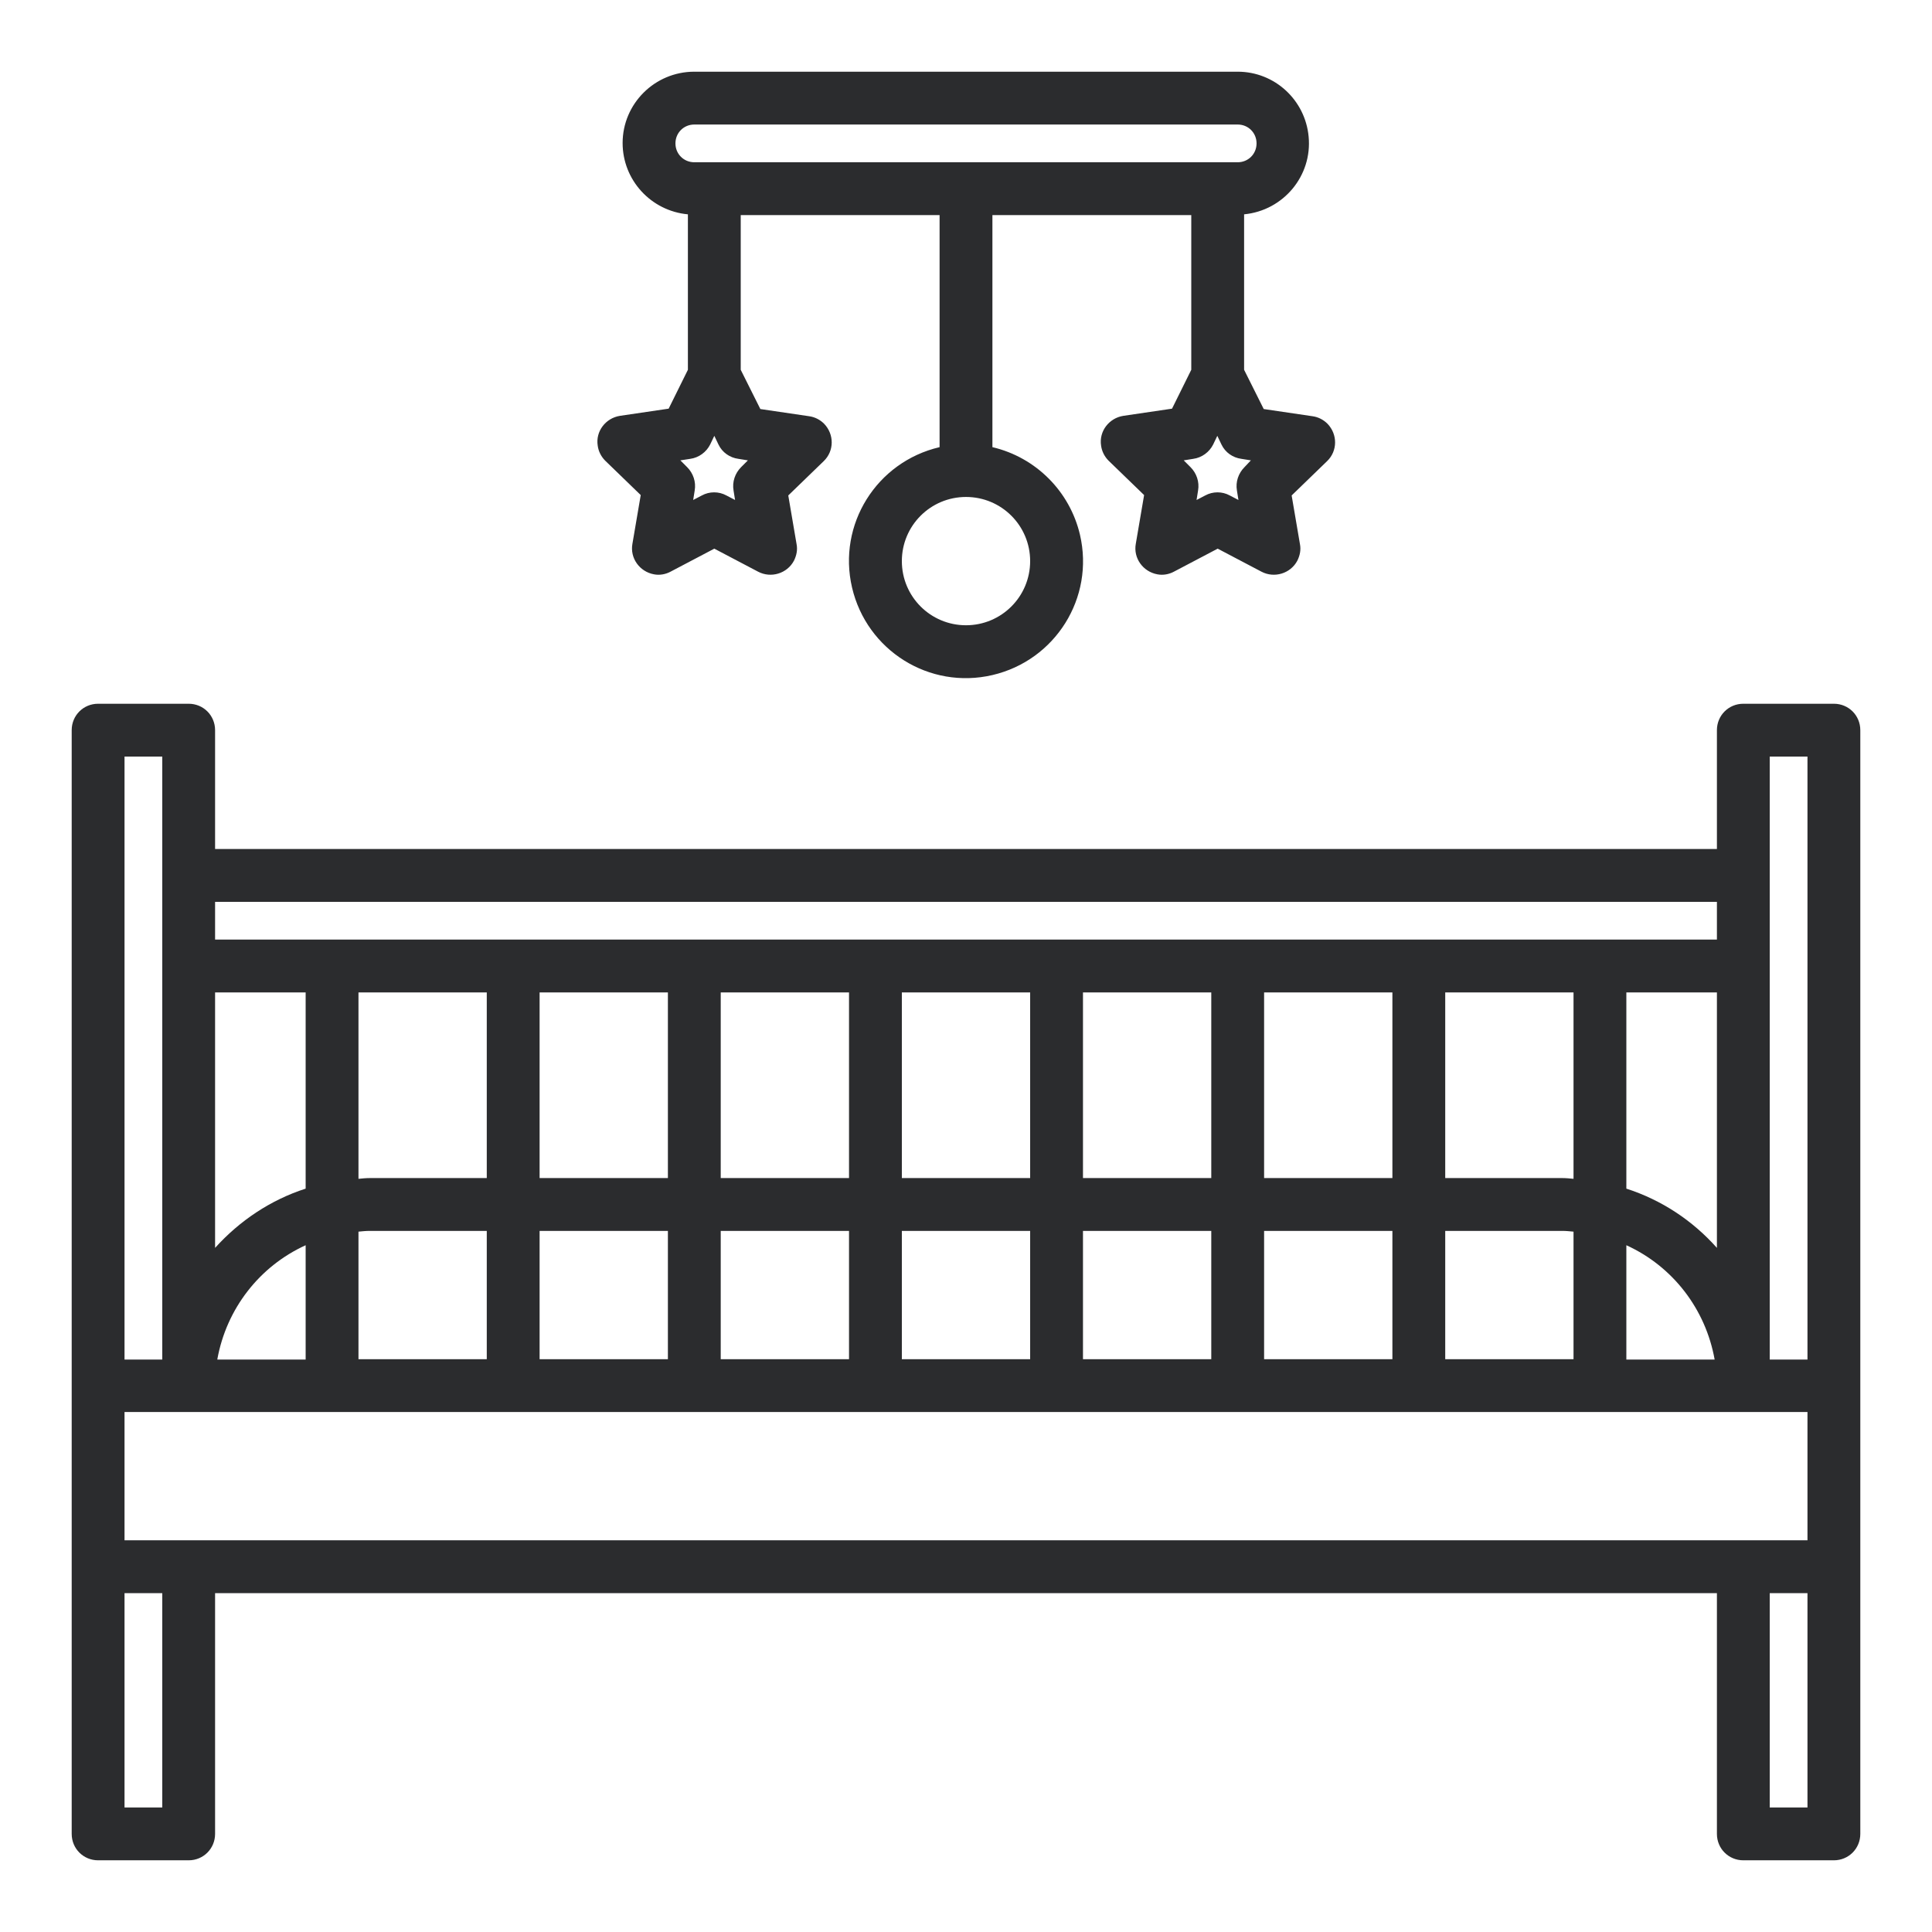
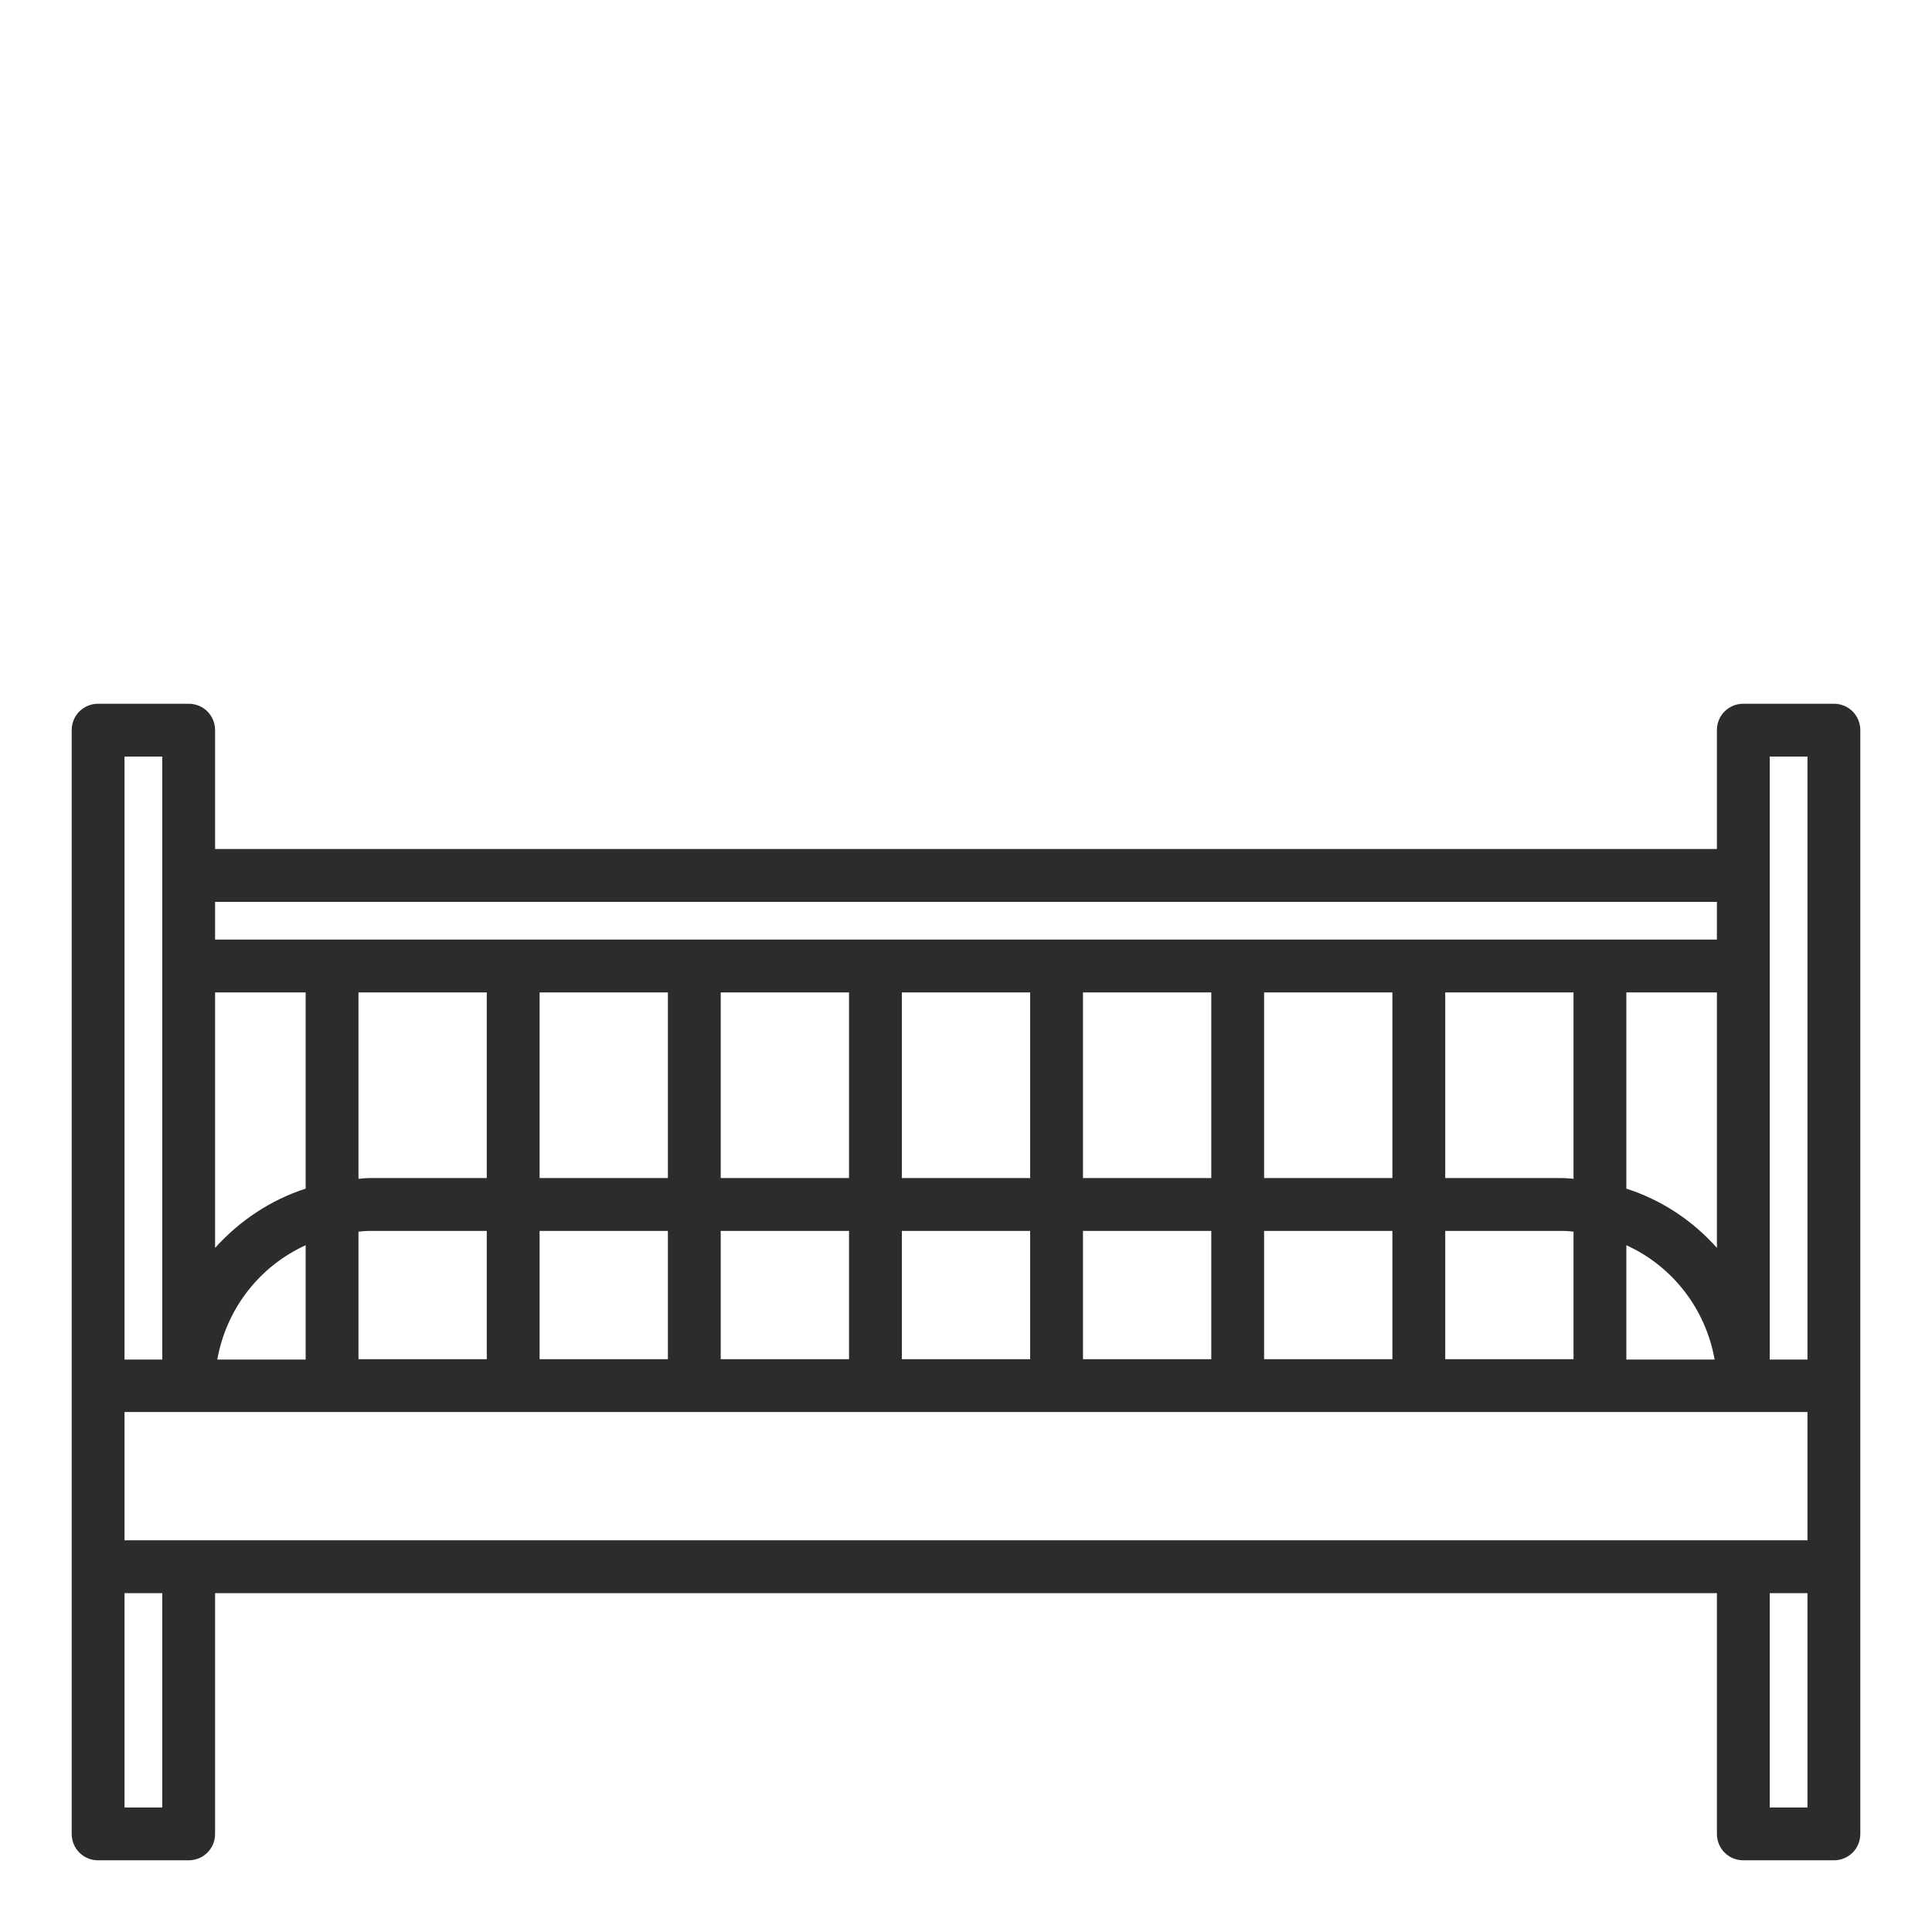
<svg xmlns="http://www.w3.org/2000/svg" version="1.0" id="Calque_1" x="0px" y="0px" viewBox="0 0 512 512" style="enable-background:new 0 0 512 512;" xml:space="preserve">
  <style type="text/css">
	.st0{fill:#2B2C2E;}
</style>
  <g>
-     <path class="st0" d="M169.8,131.2l-2.2,12.9c-0.7,3.8,1.9,7.4,5.7,8.1c1.5,0.3,3.1,0,4.4-0.7l11.6-6.1l11.6,6.1   c3.4,1.8,7.7,0.5,9.5-2.9c0.7-1.4,1-2.9,0.7-4.4l-2.2-12.9l9.4-9.1c2.8-2.7,2.8-7.1,0.1-9.9c-1.1-1.1-2.5-1.8-4-2l-12.9-1.9   L196.3,98V57H249v61.5c-16.7,3.9-27.1,20.5-23.2,37.2s20.5,27.1,37.2,23.2s27.1-20.5,23.2-37.2c-2.7-11.5-11.7-20.5-23.2-23.2V57   h52.7v41l-5.1,10.3l-12.9,1.9c-3.8,0.6-6.5,4.1-5.9,7.9c0.2,1.5,0.9,2.9,2,4l9.4,9.1l-2.2,12.9c-0.7,3.8,1.9,7.4,5.7,8.1   c1.5,0.3,3.1,0,4.4-0.7l11.6-6.1l11.6,6.1c3.4,1.8,7.7,0.5,9.5-2.9c0.7-1.4,1-2.9,0.7-4.4l-2.2-12.9l9.4-9.1   c2.8-2.7,2.8-7.1,0.1-9.9c-1.1-1.1-2.5-1.8-4-2l-12.9-1.9L329.7,98V56.8c10.4-1,18.1-10.2,17.1-20.6c-0.9-9.7-9-17.2-18.8-17.2H184   c-10.5,0-19,8.5-19,18.9c0,9.8,7.5,18,17.3,18.9V98l-5.1,10.3l-12.9,1.9c-3.8,0.6-6.5,4.1-5.9,7.9c0.2,1.5,0.9,2.9,2,4L169.8,131.2   z M273,148.7c0,9.4-7.6,17-17,17c-9.4,0-17-7.6-17-17c0-9.4,7.6-17,17-17C265.4,131.7,273,139.3,273,148.7L273,148.7z M329.8,123.8   c-1.6,1.6-2.4,3.9-2,6.2l0.4,2.5l-2.3-1.2c-2-1.1-4.5-1.1-6.5,0l-2.3,1.2l0.4-2.5c0.4-2.3-0.4-4.6-2-6.2l-1.8-1.8l2.5-0.4   c2.3-0.3,4.3-1.8,5.3-3.8l1.1-2.3l1.1,2.3c1,2.1,3,3.5,5.3,3.8l2.5,0.4L329.8,123.8z M179,38c0-2.8,2.2-5,5-5h144c2.8,0,5,2.2,5,5   s-2.2,5-5,5H184C181.2,43,179,40.8,179,38z M182.9,121.6c2.3-0.3,4.3-1.8,5.3-3.8l1.1-2.3l1.1,2.3c1,2.1,3,3.5,5.3,3.8l2.5,0.4   l-1.8,1.8c-1.6,1.6-2.4,3.9-2,6.2l0.4,2.5l-2.3-1.2c-2-1.1-4.5-1.1-6.5,0l-2.3,1.2l0.4-2.5c0.4-2.3-0.4-4.6-2-6.2l-1.8-1.8   L182.9,121.6z" />
    <path class="st0" d="M486,186.5h-24c-3.9,0-7,3.1-7,7V225H57v-31.5c0-3.9-3.1-7-7-7H26c-3.9,0-7,3.1-7,7V486c0,3.9,3.1,7,7,7h24   c3.9,0,7-3.1,7-7v-63.8h398V486c0,3.9,3.1,7,7,7h24c3.9,0,7-3.1,7-7V193.5C493,189.6,489.9,186.5,486,186.5z M469,200.5h10v159.8   h-10V200.5z M479,408.2H33v-34h16.9H50h0.1h411.8h0.1h0.1H479V408.2z M57,263h24v52c-9.3,3-17.5,8.5-24,15.7V263z M129,263v49.2H98   c-1,0-2,0.1-3,0.2V263H129z M177,263v49.2h-34V263H177z M225,263v49.2h-34V263H225z M273,263v49.2h-34V263H273z M321,263v49.2h-34   V263H321z M369,263v49.2h-34V263H369z M417,263v49.4c-1-0.1-2-0.2-3-0.2h-31V263H417z M455,263v67.7c-6.5-7.3-14.7-12.7-24-15.7   v-52H455z M383,360.2v-34h31c1,0,2,0.1,3,0.2v33.8L383,360.2z M335,360.2v-34h34v34H335z M287,360.2v-34h34v34H287z M239,360.2v-34   h34v34H239z M191,360.2v-34h34v34H191z M143,360.2v-34h34v34H143z M95,360.2v-33.8c1-0.1,2-0.2,3-0.2h31v34L95,360.2z M57.6,360.2   C60,346.9,68.7,335.6,81,330v30.3H57.6z M431,330c12.3,5.6,21,16.9,23.4,30.3H431V330z M455,239v10H57v-10H455z M43,200.5v159.8H33   V200.5L43,200.5z M43,479H33v-56.8h10V479z M469,479v-56.8h10V479L469,479z" />
  </g>
</svg>